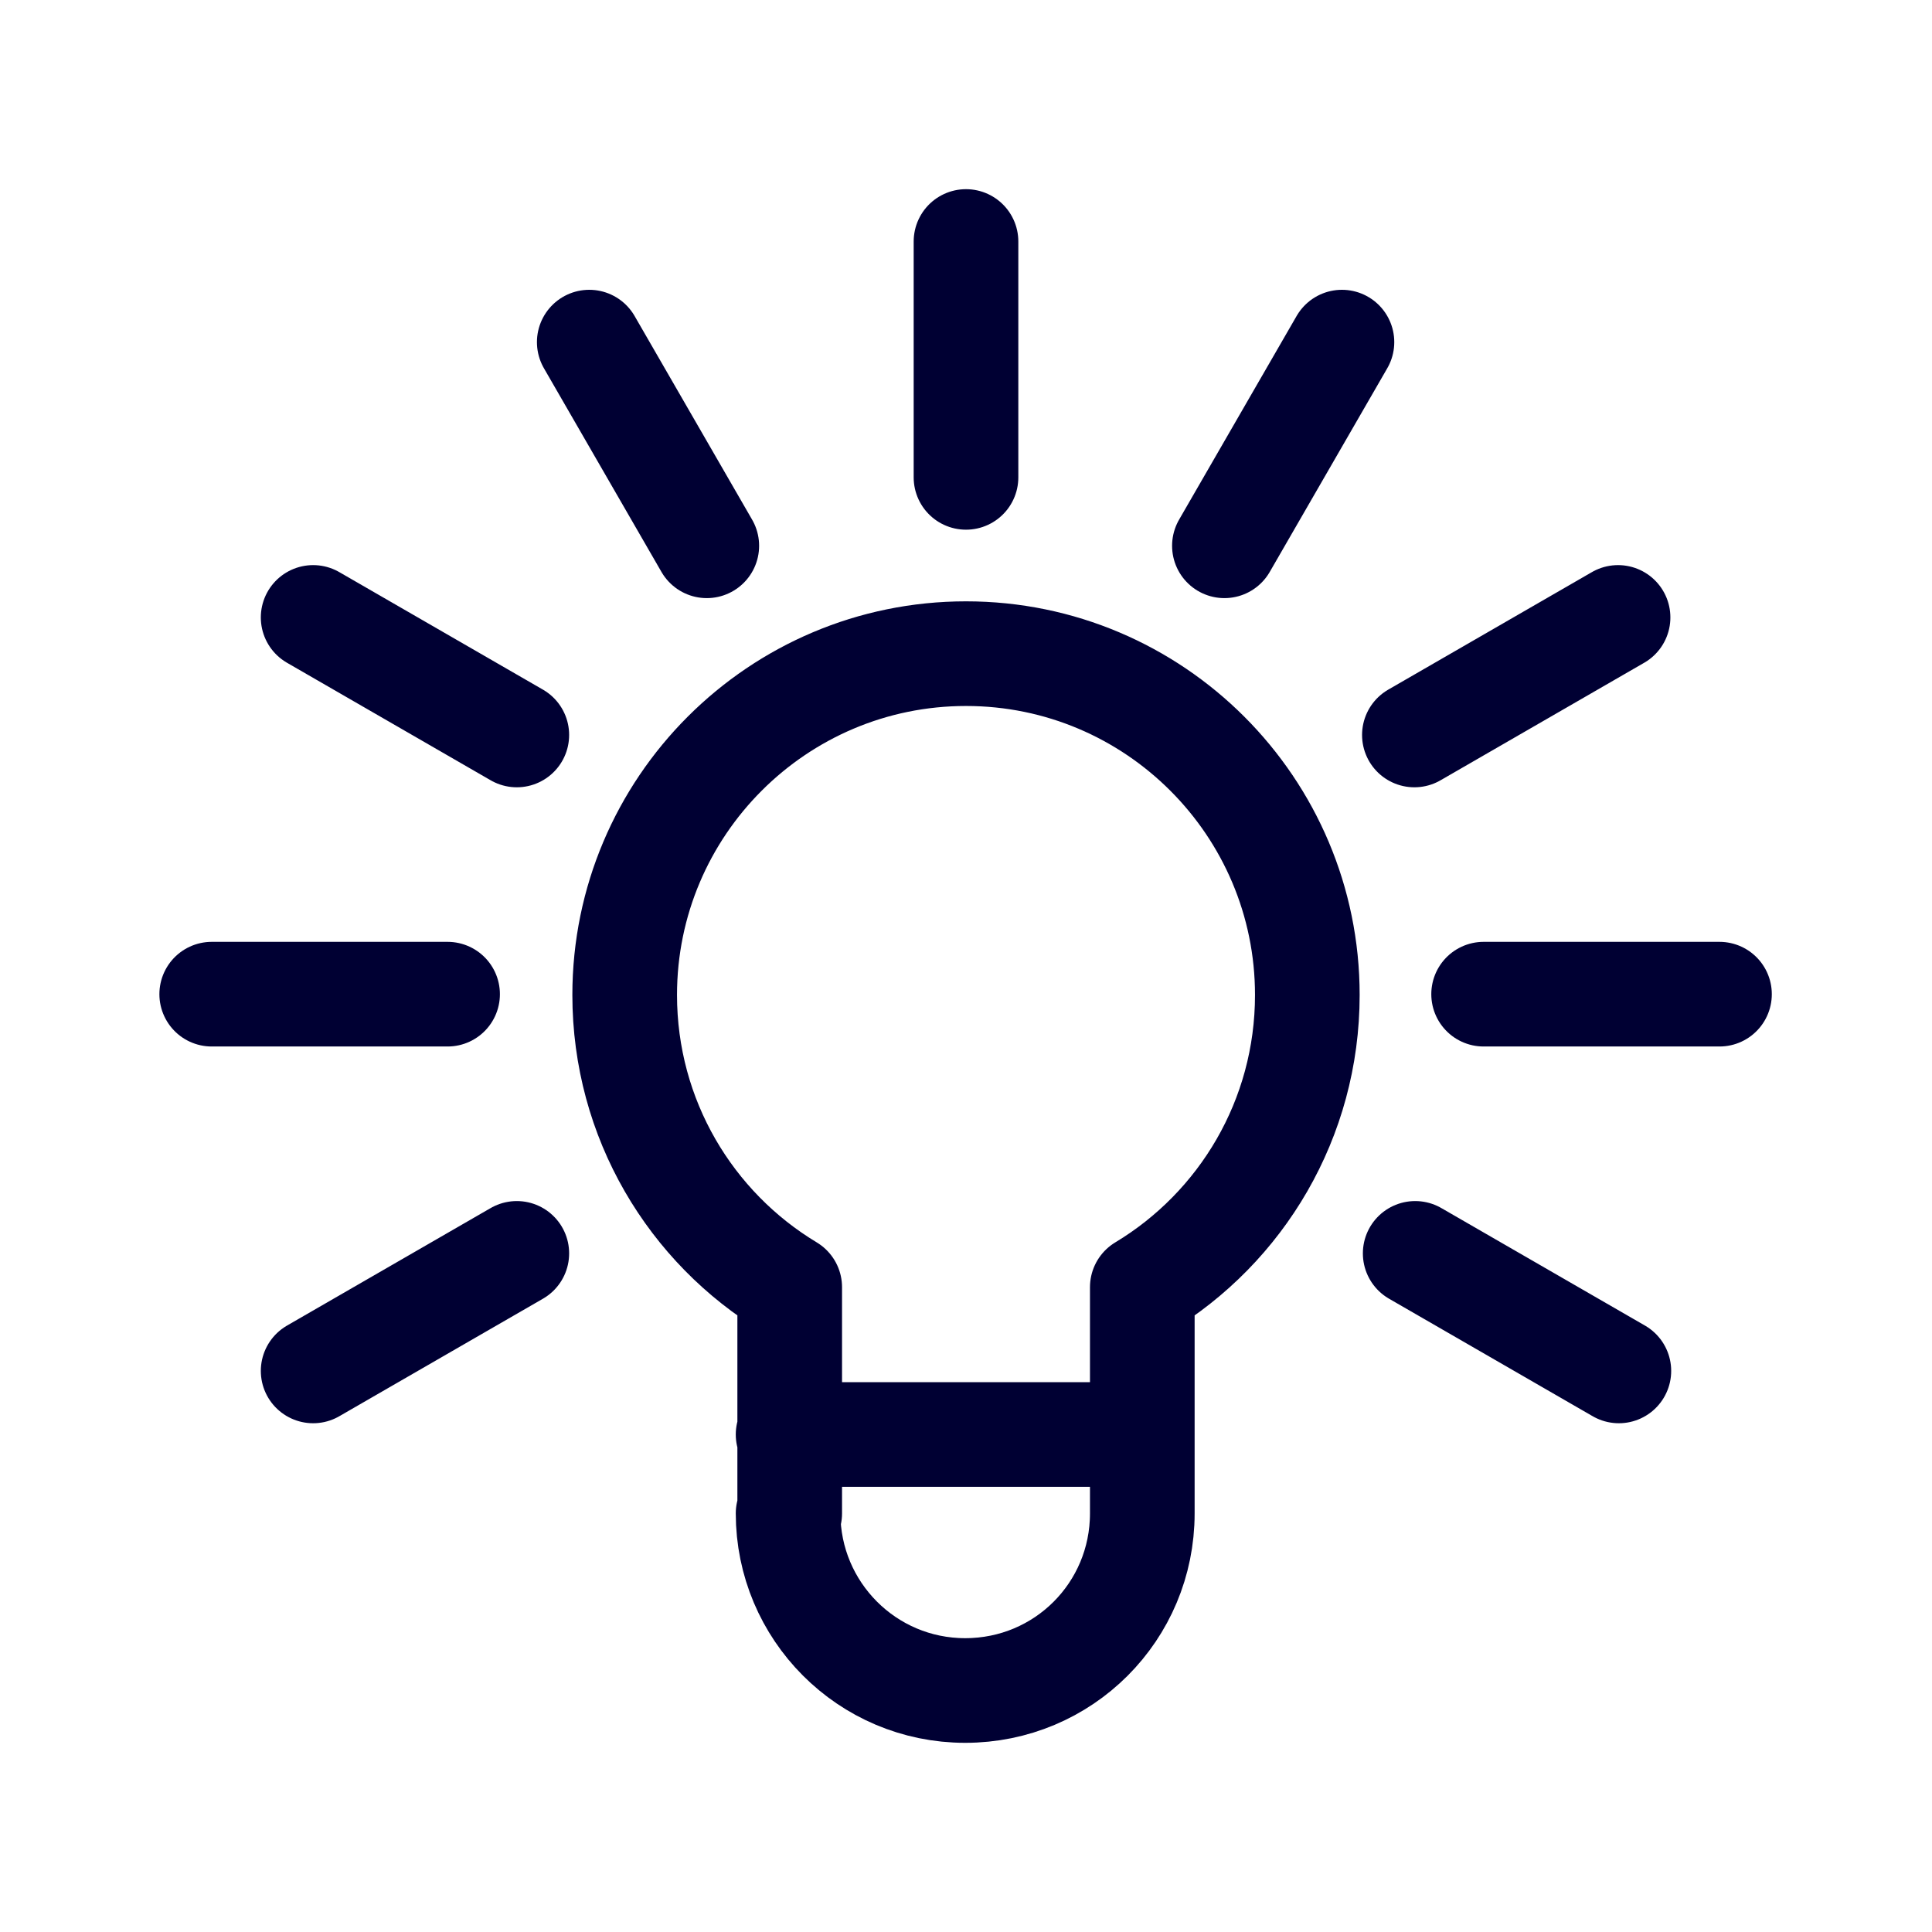
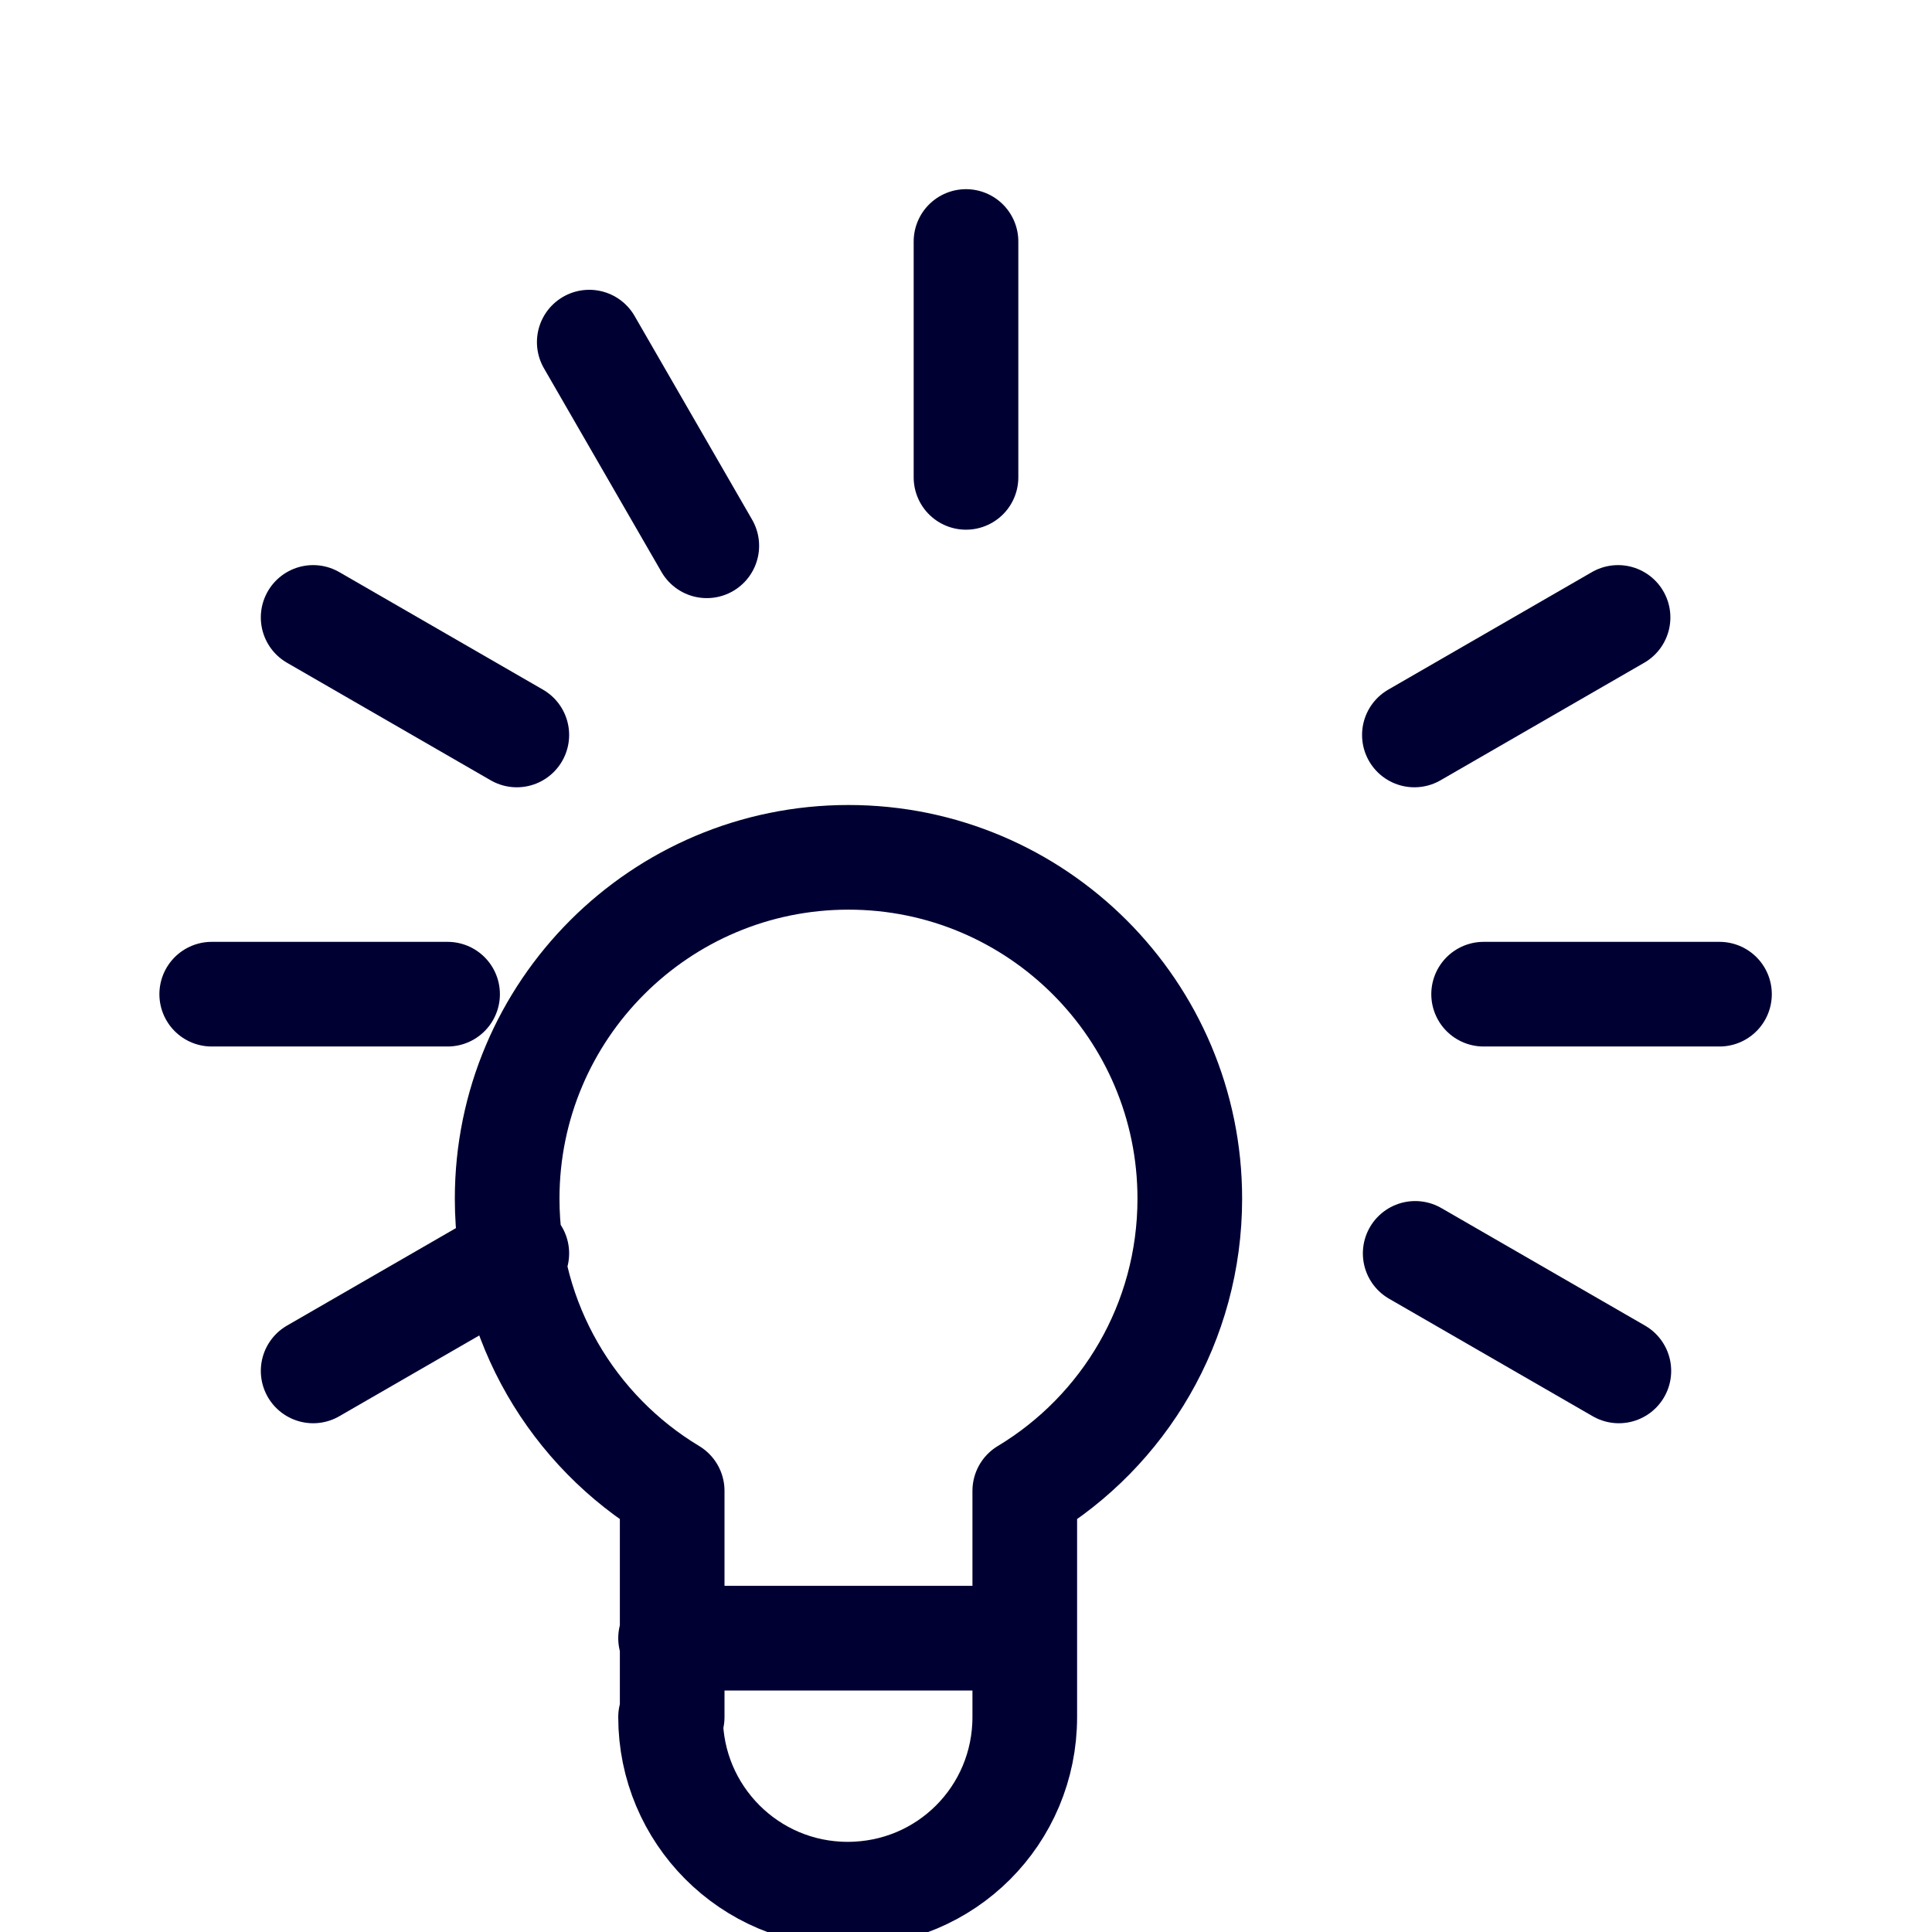
<svg xmlns="http://www.w3.org/2000/svg" id="Layer_1" viewBox="0 0 24 24">
  <defs>
    <style>.cls-1{fill:none;stroke:#003;stroke-linecap:round;stroke-linejoin:round;stroke-width:1.3px;}</style>
  </defs>
-   <path class="cls-1" d="m12,5.93v-2.93m-4.68,1.25l1.46,2.53m-4.89.89l2.53,1.46m-.86,3.22h-2.93m3.79,3.22l-2.53,1.46m13.69-1.46l2.53,1.46m1.25-4.68h-2.93m-.86-3.22l2.53-1.46m-4.89-.89l1.46-2.53m-6.88,14.55c0,1.21.98,2.2,2.2,2.2s2.2-.98,2.2-2.2v-2.81c1.23-.74,2.05-2.09,2.05-3.63,0-2.34-1.9-4.24-4.24-4.24s-4.24,1.9-4.24,4.24c0,1.54.82,2.89,2.05,3.63v2.81Zm0-.98h4.39" />
+   <path class="cls-1" d="m12,5.93v-2.93m-4.68,1.25l1.46,2.53m-4.89.89l2.53,1.46m-.86,3.22h-2.93m3.79,3.22l-2.53,1.46m13.69-1.46l2.53,1.46m1.25-4.68h-2.93m-.86-3.22l2.53-1.46m-4.89-.89m-6.88,14.55c0,1.21.98,2.2,2.2,2.2s2.2-.98,2.2-2.2v-2.81c1.23-.74,2.05-2.09,2.05-3.63,0-2.34-1.9-4.24-4.24-4.24s-4.24,1.9-4.24,4.24c0,1.54.82,2.89,2.05,3.63v2.81Zm0-.98h4.39" />
</svg>